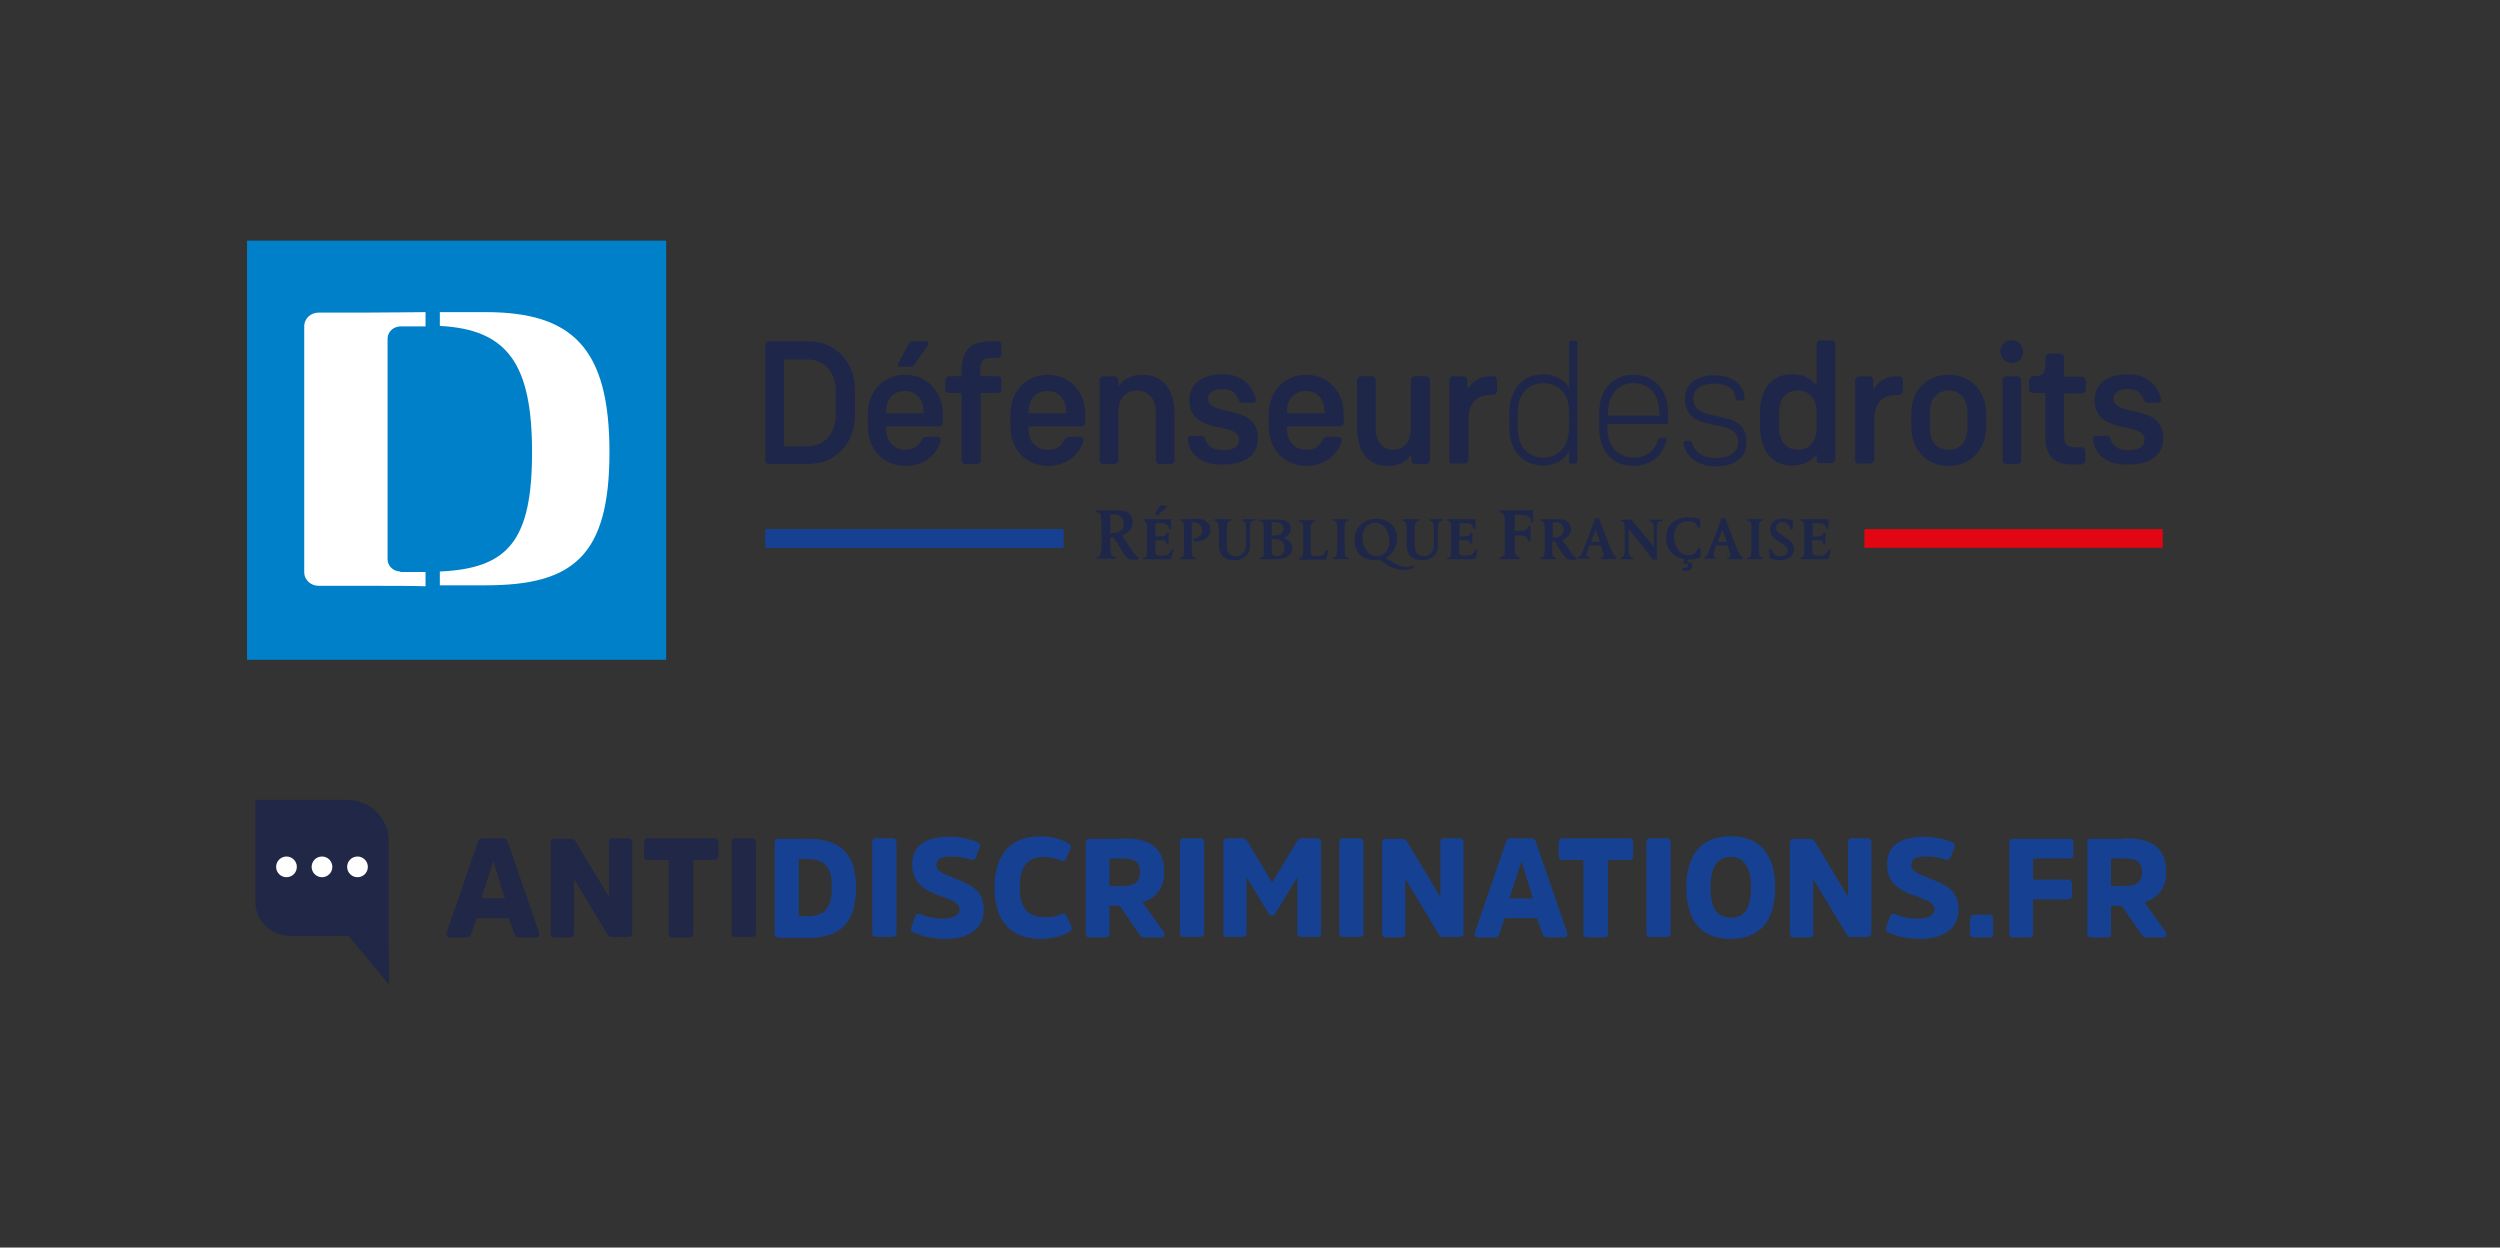
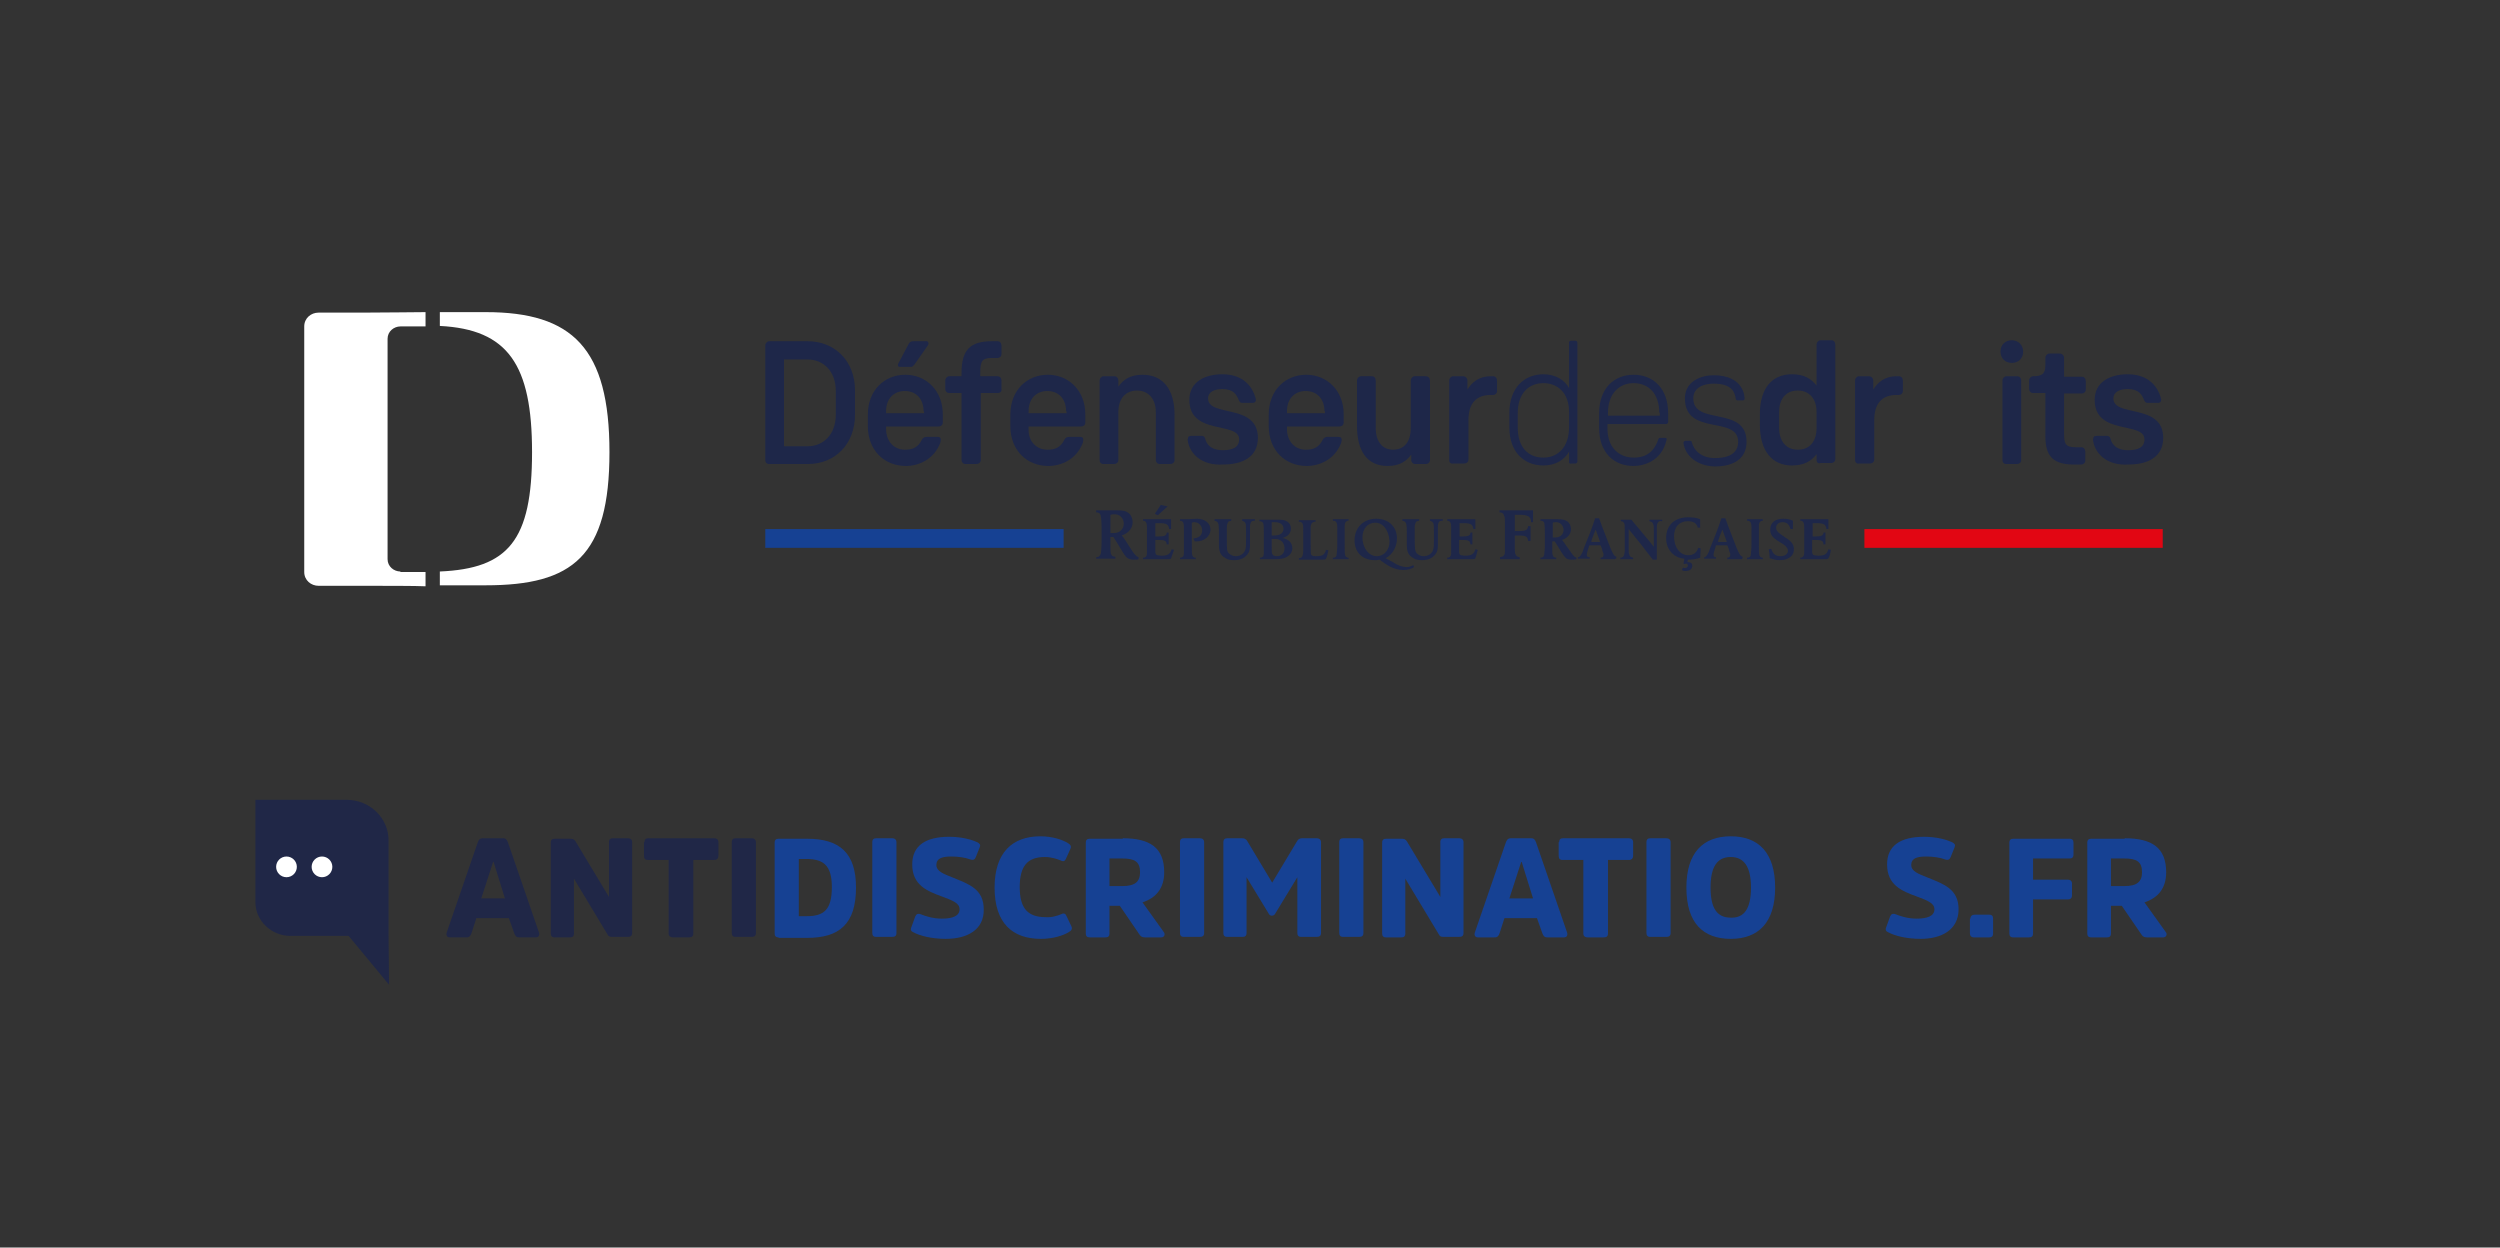
<svg xmlns="http://www.w3.org/2000/svg" version="1.1" id="Calque_1" x="0px" y="0px" viewBox="0 0 507 253" style="enable-background:new 0 0 507 253;" xml:space="preserve">
  <rect x="0" y="0" width="507" height="253" fill="#333333" stroke="none" />
  <style type="text/css">
	.st0{fill:#1E2749;}
	.st1{fill:#164193;}
	.st2{fill:#E20613;}
	.st3{fill:#0080C8;}
	.st4{fill:#FFFFFF;}
	.st5{fill:#202747;}
</style>
  <g>
    <g>
      <g>
        <g>
          <path class="st0" d="M229.9,113.5c-0.5,0-0.9-0.1-1.2-0.3c-0.5-0.3-1-1.2-1.3-1.7c-0.5-0.9-1.1-1.8-1.6-2.6c-0.1,0-0.2,0-0.2,0      c-0.1,0-0.3,0-0.4,0v0.8c0,0.4,0,0.8,0,1.2c0,0.8,0,1.1,0.1,1.4c0.1,0.4,0.4,0.6,0.9,0.6v0.4l-0.3,0c-0.4,0-0.9,0-1.6,0      c-0.7,0-1.2,0-1.6,0l-0.4,0V113c0.4,0,0.5-0.1,0.7-0.3c0.2-0.2,0.3-0.5,0.3-0.8c0-0.4,0.1-0.7,0.1-2.2v-2.5      c0-1.8-0.1-2.2-0.2-2.7c-0.1-0.4-0.4-0.6-0.9-0.6v-0.4c0.3,0,0.6,0,0.9,0c0.8,0,1,0,1.9,0c0.8,0,1.3,0,1.6,0      c1,0,1.6,0.1,2.1,0.5c0.6,0.4,0.9,1.2,0.9,1.9c0,1.2-0.8,2.2-2.2,2.7c0.6,0.7,1,1.4,1.5,2.2c0.5,0.8,0.9,1.4,1.3,1.8      c0.2,0.2,0.3,0.3,0.6,0.4v0.4C230.8,113.5,230.4,113.5,229.9,113.5 M226.1,104.3c-0.3,0-0.6,0-0.9,0.1c0,0.9,0,2.5,0,3.7      c0.2,0,0.5,0,0.7,0c1.2,0,2-0.8,2-1.9C227.9,105.1,227.1,104.3,226.1,104.3z" />
          <path class="st0" d="M234.8,104.5l-0.6-0.3l1.2-1.8l1.4,0.3L234.8,104.5 M237.5,113.2c-0.1,0.2-0.2,0.2-0.9,0.2      c-0.4,0-0.8,0-1.2,0c-0.6,0-1.2,0-1.8,0c-0.6,0-1.2,0-1.8,0v-0.3c0.6,0,0.8-0.4,0.8-0.9c0-0.4,0-0.8,0-1.4v-3.5      c0-0.6,0-0.9-0.1-1.2c-0.1-0.3-0.3-0.5-0.7-0.5v-0.3h5.7c0,0.4,0,0.7,0,1.1c0,0.3,0,0.6,0,0.9h-0.4c-0.1-0.9-0.5-1.2-1.9-1.2      c-0.3,0-0.6,0-0.9,0c0,0.5,0,0.6,0,1.3v1.4c0.2,0,0.3,0,0.6,0c1.3,0,1.7-0.2,1.7-0.8h0.4c0,0.2,0,0.6,0,1.2c0,0.6,0,1,0,1.2      h-0.4c0-0.7-0.4-0.9-1.6-0.9c-0.2,0-0.4,0-0.7,0c0,0.8,0,1.5,0,2.3c0,0.5,0.1,0.7,0.4,0.8c0.2,0,0.5,0.1,0.8,0.1      c1.3,0,1.8-0.3,2.1-1.3l0.5,0.1C237.8,112.3,237.6,113,237.5,113.2z" />
          <path class="st0" d="M242.6,109.8c-0.1,0-0.2,0-0.3,0l-0.3-0.6c1.1-0.1,1.8-0.6,1.8-1.6c0-1-0.7-1.7-1.6-1.7      c-0.1,0-0.3,0-0.5,0.1c0,0.8,0,1.5,0,2.3v2.1c0,1.6,0,1.9,0.1,2.2c0.1,0.3,0.3,0.5,0.7,0.5v0.3l-0.3,0c-0.3,0-0.8,0-1.3,0      c-0.6,0-1,0-1.3,0l-0.3,0v-0.3c0.6,0,0.8-0.4,0.8-0.9c0-0.4,0-0.6,0-1.8v-3.1c0-0.6,0-0.9-0.1-1.2c-0.1-0.3-0.3-0.5-0.7-0.5      v-0.3c0.1,0,0,0,0.6,0c0.2,0,0.5,0,0.9,0c0.6,0,1.2-0.1,1.9-0.1c1.7,0,2.8,0.9,2.8,2.3C245.4,108.8,244.2,109.8,242.6,109.8" />
          <path class="st0" d="M253.7,105.9c-0.1,0.2-0.2,0.4-0.2,0.9c0,0.5,0,0.9,0,1.7c0,0.3,0,1.1,0,2c0,0.9-0.1,1.4-0.5,1.9      c-0.6,0.8-1.5,1.2-2.7,1.2c-0.8,0-1.4-0.1-1.9-0.5c-0.9-0.5-1.2-1.3-1.2-2.6c0-1.3,0-1.9,0-2.3c0-0.6,0-1.3-0.1-1.9      c-0.1-0.4-0.3-0.6-0.8-0.7v-0.3l0.3,0c0.3,0,0.8,0,1.4,0s1,0,1.4,0l0.3,0v0.3c-0.4,0.1-0.6,0.1-0.7,0.4c-0.1,0.2-0.2,0.4-0.2,1      c0,0.8,0,1.5,0,2.3c0,2.1,0,2.5,0.4,2.9c0.3,0.3,0.8,0.6,1.4,0.6c0.8,0,1.6-0.4,1.9-1.2c0.2-0.5,0.2-0.9,0.2-2.3V108      c0-1.4,0-1.8-0.2-2c-0.1-0.2-0.3-0.3-0.6-0.4v-0.3c0.5,0,0.7,0,1.3,0c0.6,0,0.8,0,1.3,0v0.3C254,105.6,253.8,105.7,253.7,105.9" />
          <path class="st0" d="M261.2,112.8c-0.6,0.4-1.2,0.6-2.5,0.6c-0.7,0-1.3,0-2,0c-0.3,0-0.8,0-1.1,0l-0.1,0v-0.3      c0.6,0,0.8-0.3,0.8-0.9c0-0.4,0-0.6,0-1.8v-2.3c0-1.1,0-1.6-0.1-1.9c-0.1-0.3-0.3-0.5-0.8-0.5v-0.3c0.6,0,0.9,0,1.7,0      c0.7,0,1.8,0,2.5,0c1.1,0,2.2,0.5,2.2,1.8c0,0.9-0.6,1.6-1.7,1.9c1.3,0.3,2,1,2,2.2C262,111.9,261.8,112.4,261.2,112.8       M258.6,105.9c-0.2,0-0.4,0-0.7,0c0,0.8,0,2.2,0,2.7c0.1,0,0.3,0,0.5,0c1.2,0,1.9-0.5,1.9-1.4      C260.3,106.4,259.6,105.9,258.6,105.9z M258.6,109.3c-0.2,0-0.4,0-0.7,0c0,0.3,0,0.4,0,1v0.7c0,0.7,0,1.1,0.1,1.3      c0.1,0.3,0.4,0.5,0.9,0.5c1,0,1.6-0.6,1.6-1.6C260.5,110,259.7,109.3,258.6,109.3z" />
          <path class="st0" d="M268.9,113.3c-0.1,0.2-0.3,0.2-0.9,0.2c-0.3,0-0.6,0-0.9,0c-0.8,0-1.4,0-2.3,0c-0.6,0-1,0-1.4,0v-0.3      c0.3,0,0.5-0.1,0.6-0.2c0.2-0.3,0.3-0.6,0.3-1.5c0-0.6,0-1.1,0-1.7v-1.3c0-1.7,0-1.9-0.1-2.2c-0.1-0.3-0.3-0.5-0.8-0.5v-0.3      l0.3,0c0.3,0,0.8,0,1.4,0c0.6,0,1.1,0,1.4,0l0.3,0v0.3c-0.6,0-0.9,0.3-1,0.9c0,0.2,0,0.4,0,1.8v2c0,1.7,0,1.9,0.2,2.1      c0.1,0.1,0.4,0.2,0.9,0.2c0.7,0,1-0.1,1.3-0.2c0.3-0.2,0.6-0.5,0.7-1.1l0.5,0.1C269.3,112.2,269.1,113,268.9,113.3" />
          <path class="st0" d="M273.2,113.4c-0.3,0-0.8,0-1.3,0c-0.6,0-1,0-1.3,0l-0.3,0v-0.3c0.6,0,0.8-0.3,0.8-0.9      c0-0.4,0.1-0.6,0.1-1.8v-2.1c0-0.3,0-0.6,0-1c0-0.6,0-0.9-0.1-1.2c-0.1-0.3-0.3-0.5-0.8-0.5v-0.3l0.3,0c0.3,0,0.8,0,1.3,0      c0.6,0,1,0,1.3,0l0.3,0v0.3c-0.5,0-0.8,0.4-0.8,0.9c0,0.4,0,0.7,0,1.8v2.1c0,1.6,0,1.9,0.1,2.2c0.1,0.3,0.3,0.5,0.7,0.5v0.3      L273.2,113.4" />
          <path class="st0" d="M284.6,115.6c-1,0-2-0.3-2.9-0.8c-0.5-0.3-1.3-0.8-1.9-1.3c-0.4,0.1-0.6,0.1-1,0.1c-2.5,0-4.1-1.6-4.1-4      c0-2.6,1.8-4.4,4.4-4.4c2.5,0,4.2,1.6,4.2,4c0,1.7-0.9,3.3-2.3,4c0.4,0.2,0.9,0.5,1.3,0.7c1.2,0.8,2.1,1.1,2.9,1.1      c0.5,0,0.9-0.1,1.4-0.4l0.2,0.4C286.2,115.4,285.5,115.6,284.6,115.6 M278.9,106c-1.5,0-2.6,1.2-2.6,3c0,2.1,1.3,3.8,2.9,3.8      c1.5,0,2.6-1.3,2.6-3C281.7,107.6,280.5,106,278.9,106z" />
          <path class="st0" d="M291.8,105.9c-0.1,0.2-0.2,0.4-0.2,0.9c0,0.5,0,0.9,0,1.7c0,0.3,0,1.1,0,2c0,0.9-0.1,1.4-0.5,1.9      c-0.6,0.8-1.5,1.2-2.7,1.2c-0.8,0-1.4-0.1-1.9-0.5c-0.9-0.5-1.2-1.3-1.2-2.6c0-1.3,0-1.9,0-2.3c0-0.6,0-1.3-0.1-1.9      c-0.1-0.4-0.3-0.6-0.8-0.7v-0.3l0.3,0c0.3,0,0.8,0,1.4,0c0.6,0,1,0,1.4,0l0.3,0v0.3c-0.4,0.1-0.6,0.1-0.7,0.4      c-0.1,0.2-0.2,0.4-0.2,1c0,0.8,0,1.5,0,2.3c0,2.1,0.1,2.5,0.4,2.9c0.3,0.3,0.8,0.6,1.4,0.6c0.8,0,1.6-0.4,1.9-1.2      c0.2-0.5,0.2-0.9,0.2-2.3V108c0-1.4,0-1.8-0.2-2c-0.1-0.2-0.3-0.3-0.6-0.4v-0.3c0.5,0,0.7,0,1.3,0c0.6,0,0.8,0,1.3,0v0.3      C292.1,105.6,291.9,105.7,291.8,105.9" />
          <path class="st0" d="M299.2,113.2c-0.1,0.2-0.2,0.2-0.9,0.2c-0.4,0-0.8,0-1.2,0c-0.6,0-1.2,0-1.8,0c-0.6,0-1.2,0-1.8,0v-0.3      c0.6,0,0.8-0.4,0.8-0.9c0-0.4,0-0.8,0-1.4v-3.5c0-0.6,0-0.9-0.1-1.2c-0.1-0.3-0.3-0.5-0.7-0.5v-0.3h5.7c0,0.4,0,0.7,0,1.1      c0,0.3,0,0.6,0,0.9h-0.4c-0.1-0.9-0.5-1.2-1.9-1.2c-0.3,0-0.6,0-0.9,0c0,0.5,0,0.6,0,1.3v1.4c0.2,0,0.3,0,0.5,0      c1.3,0,1.7-0.2,1.7-0.8h0.4c0,0.2,0,0.6,0,1.2c0,0.6,0,1,0,1.2h-0.4c0-0.7-0.4-0.9-1.6-0.9c-0.2,0-0.4,0-0.7,0      c0,0.8,0,1.5,0,2.3c0,0.5,0.1,0.7,0.4,0.8c0.2,0,0.5,0.1,0.8,0.1c1.3,0,1.8-0.3,2.1-1.3l0.5,0.1      C299.5,112.3,299.3,113,299.2,113.2" />
          <path class="st0" d="M310.5,105.9c0-1.1-0.6-1.5-2.3-1.5c-0.3,0-0.7,0-1,0c0,1,0,1.7,0,3.3c0.4,0,0.5,0,0.8,0      c1.4,0,1.8-0.2,1.9-1h0.5c0,0.4,0,0.8,0,1.3c0,0.5,0,1.1,0,1.7h-0.5c-0.1-0.9-0.4-1.1-2-1.1c-0.3,0-0.4,0-0.7,0v1.7      c0,0.3,0,0.7,0,1.1c0,0.8,0.1,1.5,1,1.6v0.4l-0.4,0c-0.4,0-0.9,0-1.6,0c-0.7,0-1.2,0-1.6,0l-0.4,0V113c0.7-0.1,1-0.4,1-1.1      c0-0.4,0-0.7,0-2.2V106c0-0.8,0-1.1-0.2-1.5c-0.1-0.4-0.4-0.6-0.9-0.6v-0.4h6.8c0,0.3,0,0.8,0,1.4c0,0.6,0,0.7,0,1H310.5" />
          <path class="st0" d="M318.7,113.5c-0.5,0-0.7-0.1-1-0.2c-0.4-0.3-0.8-1-1.1-1.4c-0.4-0.7-0.9-1.5-1.3-2.1c-0.1,0-0.1,0-0.2,0      c-0.1,0-0.2,0-0.3,0v0.6c0,0.3,0,0.7,0,1c0,0.7,0,0.9,0.1,1.2c0.1,0.3,0.3,0.5,0.7,0.5v0.3l-0.3,0c-0.3,0-0.8,0-1.3,0      c-0.6,0-1,0-1.3,0l-0.3,0v-0.3c0.3,0,0.5-0.1,0.6-0.2c0.1-0.2,0.2-0.4,0.2-0.7c0-0.4,0.1-0.6,0.1-1.8v-2.1      c0-1.5-0.1-1.9-0.1-2.2c-0.1-0.3-0.3-0.5-0.8-0.5v-0.3c0.2,0,0.5,0,0.7,0c0.6,0,0.8,0,1.6,0c0.7,0,1,0,1.3,0      c0.8,0,1.3,0.1,1.8,0.4c0.5,0.3,0.8,1,0.8,1.6c0,1-0.7,1.8-1.8,2.2c0.5,0.6,0.8,1.2,1.3,1.8c0.4,0.6,0.8,1.2,1.1,1.5      c0.2,0.2,0.3,0.2,0.5,0.3v0.3C319.4,113.5,319.1,113.5,318.7,113.5 M315.6,105.9c-0.2,0-0.5,0-0.7,0.1c0,0.7,0,2,0,3      c0.1,0,0.4,0,0.5,0c1,0,1.7-0.6,1.7-1.6C317,106.5,316.4,105.9,315.6,105.9z" />
          <path class="st0" d="M327.5,113.4c-0.3,0-0.7,0-1.3,0c-0.6,0-1,0-1.3,0l-0.3,0v-0.3c0.4,0,0.6-0.2,0.6-0.6c0-0.1,0-0.3-0.2-0.7      c-0.1-0.5-0.2-0.8-0.4-1.2h-2.3l-0.2,0.7c-0.2,0.6-0.3,1-0.3,1.2c0,0.4,0.2,0.5,0.6,0.5v0.3c-0.5,0-0.6,0-1.2,0      c-0.6,0-0.7,0-1.2,0v-0.3c0.2,0,0.2,0,0.4-0.2c0.2-0.2,0.5-0.6,0.8-1.6l1.2-3c0.3-0.8,0.8-2.1,1.1-3.1h0.8      c0.1,0.4,0.4,1,0.5,1.4l1.7,4.4c0.3,0.7,0.5,1.2,0.7,1.5c0.2,0.3,0.3,0.4,0.6,0.5v0.3L327.5,113.4 M323.6,107.4      c-0.3,0.8-0.8,1.9-0.9,2.5h1.8L323.6,107.4z" />
          <path class="st0" d="M336.2,106c-0.1,0.2-0.2,0.4-0.2,1.1c0,1.1,0,2.8,0,3.6v1.9c0,0.3,0,0.7,0,0.9h-0.8c-0.8-1-2.4-3.1-2.4-3.1      c-0.2-0.2-1.7-2.1-2.5-3.1c0,0.3,0,0.1,0,0.9v0.8c0,0.9,0,1.8,0,2.7c0,0.5,0.1,0.8,0.2,1c0.1,0.2,0.3,0.3,0.7,0.4v0.3      c-0.4,0-0.9,0-1.3,0c-0.4,0-0.9,0-1.3,0v-0.3c0.8,0,0.8-0.7,0.9-1.3c0-0.5,0-0.9,0-1.7v-2.6c0-1,0-1.3-0.2-1.5      c-0.1-0.2-0.3-0.3-0.6-0.3v-0.3c0.4,0,0.5,0,1.1,0c0.5,0,0.6,0,1.1,0c0.1,0.3,0.4,0.5,1.2,1.5c1.2,1.5,2.3,2.7,3.3,4v-2.7      c0-1.2,0-1.5-0.1-1.8c-0.1-0.4-0.3-0.6-0.8-0.7v-0.3c0.5,0,0.7,0,1.3,0c0.6,0,0.8,0,1.3,0v0.3      C336.6,105.6,336.4,105.7,336.2,106" />
          <path class="st0" d="M344.8,113.1c-0.8,0.3-1.5,0.4-2.5,0.4l-0.1,0.5c0.1,0,0.2,0,0.2,0c0.5,0,0.8,0.3,0.8,0.7      c0,0.7-0.5,1.1-1.4,1.1c-0.2,0-0.5,0-0.7-0.2l0.2-0.5c0.2,0.1,0.3,0.1,0.4,0.1c0.3,0,0.6-0.2,0.6-0.5c0-0.2-0.1-0.4-0.3-0.4      c-0.1,0-0.2,0-0.3,0.1l-0.3-0.1l0.2-1c-1.1-0.1-1.9-0.5-2.5-1.1c-0.8-0.8-1.2-1.8-1.2-3.1c0-2.6,1.7-4.2,4.5-4.2      c0.8,0,1.7,0.1,2.4,0.4c0,0.3,0,0.6,0,0.8c0,0.2,0,0.6,0,0.9h-0.5c-0.2-0.9-0.9-1.3-2-1.3c-1.7,0-2.8,1.1-2.8,3.1      c0,2.2,1.2,3.8,2.9,3.8c1,0,1.7-0.5,2-1.5l0.5,0.1C344.9,111.8,344.8,112.5,344.8,113.1" />
          <path class="st0" d="M353.2,113.4c-0.3,0-0.7,0-1.3,0c-0.6,0-1,0-1.3,0l-0.3,0v-0.3c0.4,0,0.6-0.2,0.6-0.6c0-0.1,0-0.3-0.2-0.7      c-0.1-0.5-0.2-0.8-0.4-1.2H348l-0.2,0.7c-0.2,0.6-0.3,1-0.3,1.2c0,0.4,0.2,0.5,0.5,0.5v0.3c-0.5,0-0.6,0-1.2,0      c-0.6,0-0.7,0-1.2,0v-0.3c0.2,0,0.2,0,0.4-0.2c0.2-0.2,0.5-0.6,0.8-1.6l1.2-3c0.3-0.8,0.8-2.1,1.1-3.1h0.8      c0.1,0.4,0.4,1,0.5,1.4l1.7,4.4c0.3,0.7,0.5,1.2,0.7,1.5c0.2,0.3,0.3,0.4,0.6,0.5v0.3L353.2,113.4 M349.3,107.4      c-0.3,0.8-0.8,1.9-0.9,2.5h1.8L349.3,107.4z" />
          <path class="st0" d="M357.2,113.4c-0.3,0-0.8,0-1.3,0c-0.6,0-1,0-1.3,0l-0.3,0v-0.3c0.6,0,0.8-0.3,0.8-0.9      c0-0.4,0.1-0.6,0.1-1.8v-2.1c0-0.3,0-0.6,0-1c0-0.6,0-0.9-0.1-1.2c-0.1-0.3-0.3-0.5-0.8-0.5v-0.3l0.3,0c0.3,0,0.8,0,1.3,0      c0.6,0,1,0,1.3,0l0.3,0v0.3c-0.5,0-0.8,0.4-0.8,0.9c0,0.4,0,0.7,0,1.8v2.1c0,1.6,0,1.9,0.1,2.2c0.1,0.3,0.3,0.5,0.7,0.5v0.3      L357.2,113.4" />
          <path class="st0" d="M361,113.6c-0.7,0-1.2-0.1-2.1-0.4c0-0.5-0.1-1.2-0.2-1.8l0.5-0.1c0.3,1,0.9,1.5,1.9,1.5      c0.9,0,1.5-0.5,1.5-1.1c0-0.5-0.4-0.9-0.9-1.3l-1.3-0.8c-0.9-0.6-1.4-1.2-1.4-2.2c0-1.4,1-2.2,2.6-2.2c0.8,0,1.4,0.1,2,0.4      c0,0.3,0,0.4,0,0.8c0,0.4,0,0.6,0,0.9h-0.5c-0.2-0.9-0.7-1.4-1.6-1.4c-0.8,0-1.3,0.5-1.3,1.1c0,0.6,0.4,1,1,1.4l1,0.7      c1,0.6,1.6,1.3,1.6,2.2C363.9,112.7,362.7,113.6,361,113.6" />
          <path class="st0" d="M370.8,113.2c-0.1,0.2-0.2,0.2-0.9,0.2c-0.4,0-0.8,0-1.2,0c-0.6,0-1.2,0-1.8,0c-0.6,0-1.2,0-1.8,0v-0.3      c0.5,0,0.8-0.4,0.8-0.9c0-0.4,0-0.8,0-1.4v-3.5c0-0.6,0-0.9-0.1-1.2c-0.1-0.3-0.3-0.5-0.7-0.5v-0.3h5.7c0,0.4,0,0.7,0,1.1      c0,0.3,0,0.6,0,0.9h-0.4c-0.1-0.9-0.5-1.2-1.9-1.2c-0.3,0-0.6,0-0.9,0c0,0.5,0,0.6,0,1.3v1.4c0.2,0,0.3,0,0.5,0      c1.3,0,1.7-0.2,1.7-0.8h0.4c0,0.2,0,0.6,0,1.2c0,0.6,0,1,0,1.2h-0.4c0-0.7-0.4-0.9-1.6-0.9c-0.2,0-0.4,0-0.7,0      c0,0.8,0,1.5,0,2.3c0,0.5,0.1,0.7,0.4,0.8c0.2,0,0.5,0.1,0.8,0.1c1.3,0,1.8-0.3,2.1-1.3l0.5,0.1      C371.2,112.3,371,113,370.8,113.2" />
        </g>
      </g>
      <rect x="155.2" y="107.3" class="st1" width="60.5" height="3.8" />
      <rect x="378.1" y="107.3" class="st2" width="60.5" height="3.8" />
      <g>
        <path class="st0" d="M155.2,93.3V70.1c0-0.5,0.4-0.9,0.8-0.9h7.8c5.4,0,9.6,3.9,9.6,10v4.9c0,6-4.1,10-9.5,10H156     C155.5,94.1,155.2,93.8,155.2,93.3z M159,90.5h4.8c3.1,0,5.7-2.3,5.7-6.4v-4.8c0-4.1-2.6-6.4-5.7-6.4H159V90.5z" />
        <path class="st0" d="M183.5,91.2c1.2,0,2.6-0.2,3.5-2.1c0.1-0.2,0.4-0.5,0.9-0.5h2.3c0.4,0,0.6,0.2,0.6,0.6     c0,0.2-0.1,0.4-0.1,0.6c-1.3,3.4-4.4,4.7-7,4.7c-4.3,0-7.7-3.1-7.7-8.1v-2.3c0-5,3.4-8.1,7.6-8.1c4.2,0,7.6,3.2,7.6,8v1.7     c0,0.5-0.4,0.8-0.9,0.8h-10.6V87C179.7,89.5,181.3,91.2,183.5,91.2z M187.3,83.4c0-2.6-1.6-4.1-3.8-4.1c-2.2,0-3.8,1.5-3.8,4.1     v0.4h7.7V83.4z M188.3,69.6c0,0.1,0,0.2-0.1,0.4l-2.8,4c-0.2,0.2-0.4,0.4-0.6,0.4h-2.3c-0.3,0-0.4-0.1-0.4-0.4     c0-0.1,0.1-0.4,0.2-0.5l2-3.8c0.2-0.4,0.6-0.5,0.9-0.5h2.8C188.1,69.2,188.3,69.4,188.3,69.6z" />
        <path class="st0" d="M202.4,79.7h-3.5v13.6c0,0.5-0.4,0.8-0.9,0.8h-2.2c-0.5,0-0.8-0.4-0.8-0.8V79.7h-2.5c-0.5,0-0.8-0.4-0.8-0.8     v-1.7c0-0.5,0.4-0.9,0.8-0.9h2.5v-0.7c0-4.7,1.8-6.4,6.2-6.4h1.1c0.5,0,0.8,0.4,0.8,0.9v1.7c0,0.5-0.4,0.8-0.8,0.8h-1.1     c-2,0-2.4,0.6-2.4,2.9v0.8h3.5c0.5,0,0.8,0.4,0.8,0.9v1.7C203.2,79.4,202.8,79.7,202.4,79.7z" />
        <path class="st0" d="M212.4,91.2c1.2,0,2.6-0.2,3.5-2.1c0.1-0.2,0.4-0.5,0.9-0.5h2.3c0.4,0,0.6,0.2,0.6,0.6     c0,0.2-0.1,0.4-0.1,0.6c-1.3,3.4-4.4,4.7-7,4.7c-4.3,0-7.7-3.1-7.7-8.1v-2.3c0-5,3.4-8.1,7.6-8.1c4.2,0,7.6,3.2,7.6,8v1.7     c0,0.5-0.4,0.8-0.9,0.8h-10.6V87C208.5,89.5,210.2,91.2,212.4,91.2z M216.2,83.4c0-2.6-1.6-4.1-3.8-4.1c-2.2,0-3.8,1.5-3.8,4.1     v0.4h7.7V83.4z" />
        <path class="st0" d="M223,93.3V77.2c0-0.5,0.4-0.9,0.8-0.9h2.2c0.5,0,0.8,0.4,0.8,0.9v1.2c1-1.4,2.4-2.4,4.9-2.4     c4.4,0,6.5,3.3,6.5,8.1v9.2c0,0.5-0.4,0.8-0.8,0.8h-2.2c-0.5,0-0.8-0.4-0.8-0.8v-9.7c0-2.8-1.6-4.4-3.8-4.4     c-2.2,0-3.8,1.5-3.8,4.4v9.7c0,0.5-0.4,0.8-0.8,0.8h-2.2C223.3,94.1,223,93.8,223,93.3z" />
        <path class="st0" d="M240.9,89.5c0-0.1-0.1-0.4,0-0.5c0-0.4,0.2-0.6,0.6-0.6h2.2c0.4,0,0.6,0.2,0.7,0.5c0.2,1,1,2.4,3.6,2.4     c2,0,3.3-0.6,3.3-2.2c0-3.7-10.1-0.7-10.1-8c0-3.7,3.2-5.2,6.7-5.2c4.4,0,6.1,2.7,6.7,4.7c0,0.1,0.1,0.3,0.1,0.5     c0,0.4-0.3,0.6-0.6,0.6h-2.2c-0.4,0-0.5-0.2-0.7-0.6c-0.4-1-1-2.2-3.3-2.2c-1.5,0-2.9,0.5-2.9,1.9c0,3.9,10.1,0.9,10.1,8     c0,4-3.3,5.4-7,5.4C243.6,94.5,241.3,91.9,240.9,89.5z" />
        <path class="st0" d="M264.8,91.2c1.2,0,2.6-0.2,3.5-2.1c0.1-0.2,0.4-0.5,0.9-0.5h2.3c0.4,0,0.6,0.2,0.6,0.6     c0,0.2-0.1,0.4-0.1,0.6c-1.3,3.4-4.4,4.7-7,4.7c-4.3,0-7.7-3.1-7.7-8.1v-2.3c0-5,3.4-8.1,7.6-8.1c4.2,0,7.6,3.2,7.6,8v1.7     c0,0.5-0.4,0.8-0.9,0.8H261V87C261,89.5,262.6,91.2,264.8,91.2z M268.6,83.4c0-2.6-1.6-4.1-3.8-4.1c-2.2,0-3.8,1.5-3.8,4.1v0.4     h7.7V83.4z" />
        <path class="st0" d="M290,77.2v16.1c0,0.5-0.4,0.8-0.8,0.8H287c-0.5,0-0.8-0.4-0.8-0.8v-1.1c-0.9,1.2-2.2,2.3-4.8,2.3     c-4.2,0-6.2-3.1-6.2-8.1v-9.2c0-0.5,0.4-0.9,0.8-0.9h2.2c0.5,0,0.8,0.4,0.8,0.9v9.6c0,2.8,1.4,4.4,3.5,4.4c2.2,0,3.6-1.5,3.6-4.4     v-9.6c0-0.5,0.4-0.9,0.8-0.9h2.2C289.7,76.3,290,76.7,290,77.2z" />
        <path class="st0" d="M293.9,93.3V77.2c0-0.5,0.4-0.9,0.8-0.9h2c0.5,0,0.9,0.4,0.9,0.9V79c0.9-1.5,2.4-2.7,4.7-2.7h0.5     c0.5,0,0.8,0.4,0.8,0.9v2.1c0,0.5-0.4,0.8-0.8,0.8h-0.5c-3,0-4.5,1.8-4.5,5.1v8c0,0.5-0.4,0.8-0.9,0.8h-2.1     C294.2,94.1,293.9,93.8,293.9,93.3z" />
        <path class="st0" d="M318.2,93.7v-2.1c-0.9,1.6-2.7,2.8-5.2,2.8c-3.9,0-6.9-2.7-6.9-7.7v-3c0-5,3-7.8,6.9-7.8     c2.6,0,4.4,1.3,5.2,2.8v-9.2c0-0.2,0.1-0.4,0.4-0.4h0.9c0.2,0,0.4,0.2,0.4,0.4v24.1c0,0.2-0.2,0.4-0.4,0.4h-0.9     C318.4,94.1,318.2,94,318.2,93.7z M318.2,86.7v-3.2c0-3.8-2.3-5.8-5.2-5.8c-3.1,0-5.2,2.2-5.2,6.1v2.9c0,4,2.1,6.1,5.2,6.1     C316,92.8,318.2,90.6,318.2,86.7z" />
        <path class="st0" d="M331.3,92.8c1.4,0,3.9-0.3,5-3.7c0.1-0.2,0.1-0.3,0.4-0.3h1.1c0.1,0,0.2,0.1,0.2,0.2c0,0.1,0,0.2-0.1,0.5     c-1,3.9-4.4,5-6.6,5c-4,0-7-2.7-7-7.7v-3c0-5,3-7.8,7-7.8c4,0,7,2.8,7,7.8v1.8c0,0.2-0.2,0.4-0.4,0.4H326v1     C326,90.7,328.3,92.8,331.3,92.8z M336.5,83.7c0-3.9-2.2-6-5.2-6c-3,0-5.2,2.2-5.2,6v0.6h10.5V83.7z" />
        <path class="st0" d="M341.4,89.8c0-0.1,0-0.2,0.1-0.2c0.1-0.1,0.1-0.2,0.3-0.2h0.9c0.3,0,0.4,0.1,0.4,0.3     c0.4,1.6,1.9,3.2,4.7,3.2c2.5,0,4.7-0.8,4.7-3.3c0-5.4-10.8-1.1-10.8-8.8c0-3.5,3.3-4.7,5.8-4.7c6.4,0,6.3,4.7,6.3,4.7v0.1     c0,0.2-0.2,0.3-0.4,0.3h-1c-0.2,0-0.4-0.1-0.4-0.4c-0.2-1.2-0.7-3-4.5-3c-1.7,0-4.1,0.6-4.1,3c0,5.6,10.8,1.4,10.8,8.8     c0,3.6-2.9,5-6.4,5C344,94.5,341.7,92.3,341.4,89.8z" />
        <path class="st0" d="M368.4,93.3v-1.2c-1.1,1.5-2.7,2.3-5,2.3c-3.9,0-6.5-2.8-6.5-8.3v-2.1c0-5.3,2.5-8.1,6.5-8.1     c2.5,0,3.9,0.9,5,2.3v-8.3c0-0.5,0.4-0.9,0.8-0.9h2.2c0.5,0,0.8,0.4,0.8,0.9v23.2c0,0.5-0.4,0.8-0.8,0.8h-2.2     C368.8,94.1,368.4,93.8,368.4,93.3z M368.4,86.8v-3.3c0-2.5-1.4-4.3-3.8-4.3c-2.6,0-3.8,1.9-3.8,4.4v3.2c0,2.5,1.3,4.4,3.8,4.4     C367.1,91.2,368.4,89.4,368.4,86.8z" />
        <path class="st0" d="M376.2,93.3V77.2c0-0.5,0.4-0.9,0.8-0.9h2c0.5,0,0.9,0.4,0.9,0.9V79c0.9-1.5,2.4-2.7,4.7-2.7h0.5     c0.5,0,0.8,0.4,0.8,0.9v2.1c0,0.5-0.4,0.8-0.8,0.8h-0.5c-3,0-4.5,1.8-4.5,5.1v8c0,0.5-0.4,0.8-0.9,0.8H377     C376.6,94.1,376.2,93.8,376.2,93.3z" />
-         <path class="st0" d="M395.2,76c4.3,0,7.6,3.1,7.6,8.1v2.3c0,5-3.4,8.1-7.6,8.1c-4.3,0-7.6-3.1-7.6-8.1v-2.3     C387.5,79.1,390.8,76,395.2,76z M395.2,91.2c2.2,0,3.8-1.5,3.8-4.4v-3.2c0-2.8-1.6-4.4-3.8-4.4c-2.2,0-3.8,1.5-3.8,4.4v3.2     C391.3,89.7,392.9,91.2,395.2,91.2z" />
        <path class="st0" d="M410.3,71.3c0,1.4-1,2.3-2.3,2.3c-1.4,0-2.3-1-2.3-2.3c0-1.4,1-2.3,2.3-2.3C409.3,69,410.3,70,410.3,71.3z      M406.1,93.3V77.2c0-0.5,0.4-0.9,0.8-0.9h2.2c0.5,0,0.8,0.4,0.8,0.9v16.1c0,0.5-0.4,0.8-0.8,0.8h-2.2     C406.4,94.1,406.1,93.8,406.1,93.3z" />
        <path class="st0" d="M414.8,88.4v-8.7h-2.5c-0.5,0-0.8-0.4-0.8-0.8v-1.7c0-0.5,0.4-0.9,0.8-0.9c1.7,0,2.5-0.4,2.5-2.2v-1.5     c0-0.5,0.4-0.9,0.8-0.9h2.1c0.5,0,0.9,0.4,0.9,0.9v3.8h3.6c0.5,0,0.8,0.4,0.8,0.9v1.7c0,0.5-0.4,0.8-0.8,0.8h-3.6v8.1     c0,2,0.2,2.8,2.3,2.8h1.2c0.5,0,0.8,0.4,0.8,0.9v1.8c0,0.5-0.4,0.8-0.8,0.8h-1.9C416,94.1,414.8,92.1,414.8,88.4z" />
        <path class="st0" d="M424.5,89.5c0-0.1-0.1-0.4,0-0.5c0-0.4,0.2-0.6,0.6-0.6h2.2c0.4,0,0.6,0.2,0.7,0.5c0.2,1,1,2.4,3.6,2.4     c2,0,3.3-0.6,3.3-2.2c0-3.7-10.1-0.7-10.1-8c0-3.7,3.2-5.2,6.7-5.2c4.4,0,6.1,2.7,6.7,4.7c0,0.1,0.1,0.3,0.1,0.5     c0,0.4-0.3,0.6-0.6,0.6h-2.2c-0.4,0-0.5-0.2-0.7-0.6c-0.4-1-1-2.2-3.3-2.2c-1.5,0-2.9,0.5-2.9,1.9c0,3.9,10.1,0.9,10.1,8     c0,4-3.3,5.4-7,5.4C427.2,94.5,424.9,91.9,424.5,89.5z" />
      </g>
    </g>
    <g>
-       <rect x="50.1" y="48.8" class="st3" width="85" height="85" />
      <g>
        <path class="st4" d="M98.5,63.3h-8.9c-0.1,0-0.2,0-0.4,0v2.8c13.8,0.7,18.7,7.8,18.7,25.6c0,17.9-4.8,23.6-18.7,24.2v2.8     c0.1,0,0.2,0,0.4,0h8.9c17.7,0,25.1-5.9,25.1-27C123.6,70.6,116.1,63.3,98.5,63.3z" />
        <path class="st4" d="M81.2,115.9c-1.3,0-2.6-1-2.6-2.5V90.7h0V68.7c0-1.5,1.3-2.5,2.6-2.5h5.1v-2.9c-1.9,0-8.3,0.1-12.8,0.1h-8.9     c-1.5,0-2.9,1.1-2.9,2.8v25.2h0v24.6c0,1.7,1.4,2.8,2.9,2.8h8.9c4.5,0,10.9,0,12.8,0.1v-2.9H81.2z" />
      </g>
    </g>
  </g>
  <path class="st5" d="M102,170c0.6,0,0.8,0.3,1,0.8l6.3,18.3c0.2,0.6-0.1,1-0.6,1h-3.4c-0.6,0-0.8-0.3-1-0.8l-1.1-3.1h-6.6l-1,3.1  c-0.2,0.5-0.4,0.8-1,0.8h-3.4c-0.5,0-0.8-0.4-0.6-1l6.3-18.3c0.2-0.5,0.4-0.8,1-0.8H102z M102.4,182.2l-2.3-7.4H100l-2.4,7.4H102.4z  " />
  <path class="st5" d="M128.2,189.2c0,0.6-0.3,0.8-0.9,0.8h-3.1c-0.6,0-0.8-0.1-1-0.5l-6.8-11.3v11.1c0,0.6-0.3,0.8-0.8,0.8h-3.1  c-0.6,0-0.8-0.3-0.8-0.8v-18.4c0-0.6,0.3-0.8,0.8-0.8h3.1c0.6,0,0.8,0.1,1.1,0.5l6.8,11.3v-11.1c0-0.6,0.3-0.8,0.8-0.8h3  c0.6,0,0.9,0.3,0.9,0.8V189.2z" />
  <path class="st5" d="M130.7,170.8c0-0.6,0.3-0.8,0.8-0.8h13.3c0.6,0,0.9,0.3,0.9,0.8v2.7c0,0.6-0.3,0.9-0.9,0.9h-4.2v14.9  c0,0.6-0.3,0.8-0.9,0.8h-3.2c-0.6,0-0.9-0.3-0.9-0.8v-14.9h-4.2c-0.6,0-0.8-0.3-0.8-0.9V170.8z" />
  <path class="st5" d="M148.4,170.8c0-0.6,0.3-0.8,0.8-0.8h3.2c0.6,0,0.9,0.3,0.9,0.8v18.4c0,0.6-0.3,0.8-0.9,0.8h-3.2  c-0.6,0-0.8-0.3-0.8-0.8V170.8z" />
  <path class="st1" d="M157.9,190.1c-0.6,0-0.8-0.3-0.8-0.8v-18.4c0-0.6,0.3-0.8,0.8-0.8h5.8c6.5,0,9.9,2.8,9.9,9.9  c0,7.4-3.4,10.2-9.9,10.2H157.9z M162,174.3v11.5h1.6c3.4,0,5.1-1.2,5.1-5.9c0-4.5-1.8-5.7-5.2-5.7H162z" />
  <path class="st1" d="M176.9,170.8c0-0.6,0.3-0.8,0.8-0.8h3.2c0.6,0,0.9,0.3,0.9,0.8v18.4c0,0.6-0.3,0.8-0.9,0.8h-3.2  c-0.6,0-0.8-0.3-0.8-0.8V170.8z" />
  <path class="st1" d="M191.8,190.4c-2.8,0-5.2-0.6-6.5-1.3c-0.5-0.2-0.7-0.5-0.5-1l0.8-2.2c0.2-0.5,0.5-0.7,1.1-0.5  c1,0.4,2.5,0.9,4.3,0.9c2.1,0,3.6-0.5,3.6-1.9c0-1.3-1.5-1.8-3.6-2.6c-3-1.1-6-2.3-6-6.5c0-3.8,2.7-5.6,7.5-5.6  c2.6,0,4.6,0.6,5.7,1.1c0.5,0.3,0.7,0.5,0.5,1l-0.8,2c-0.2,0.5-0.5,0.7-1.1,0.5c-1.1-0.4-2.4-0.6-3.9-0.6c-1.9,0-3,0.4-3,1.7  c0,1.3,1.4,1.8,3.4,2.6c3.2,1.3,6.2,2.3,6.2,6.4C199.6,188.6,196.1,190.4,191.8,190.4z" />
  <path class="st1" d="M215.2,185.4c0.6-0.3,0.9-0.1,1.1,0.4l1,2.1c0.2,0.5,0,0.8-0.5,1.1c-1.1,0.7-3.2,1.4-5.7,1.4  c-5.8,0-9.4-3.2-9.4-10.4c0-7.1,3.6-10.4,9.3-10.4c2.4,0,4.5,0.7,5.6,1.4c0.5,0.3,0.7,0.6,0.5,1.1l-0.9,2c-0.2,0.5-0.5,0.7-1.1,0.4  c-0.7-0.3-1.9-0.7-3.2-0.7c-3.5,0-5.1,1.8-5.1,6.1s1.6,6.1,5.3,6.1C213.3,186.1,214.5,185.7,215.2,185.4z" />
  <path class="st1" d="M227.7,170c5.5,0,8.4,1.9,8.4,6.9c0,3.3-1.7,5.2-4.4,6.1l4.3,6c0.4,0.5,0.1,1.1-0.5,1.1h-3.3  c-0.6,0-0.9-0.2-1.2-0.7l-3.9-5.7H225v5.6c0,0.6-0.3,0.8-0.8,0.8H221c-0.6,0-0.8-0.3-0.8-0.8v-18.4c0-0.6,0.3-0.8,0.8-0.8H227.7z   M227.6,179.7c2.6,0,3.6-0.9,3.6-2.8c0-2.1-1-2.8-3.6-2.8H225v5.6H227.6z" />
  <path class="st1" d="M239.3,170.8c0-0.6,0.3-0.8,0.8-0.8h3.2c0.6,0,0.9,0.3,0.9,0.8v18.4c0,0.6-0.3,0.8-0.9,0.8h-3.2  c-0.6,0-0.8-0.3-0.8-0.8V170.8z" />
  <path class="st1" d="M257.3,185.3l-4.5-7.4v11.3c0,0.6-0.3,0.8-0.8,0.8h-3.1c-0.6,0-0.8-0.3-0.8-0.8v-18.4c0-0.6,0.3-0.8,0.8-0.8h3  c0.5,0,0.8,0.2,1,0.5l5.1,8.5l5.1-8.5c0.2-0.3,0.5-0.5,0.9-0.5h3c0.6,0,0.9,0.3,0.9,0.8v18.4c0,0.6-0.3,0.8-0.9,0.8h-3.1  c-0.6,0-0.8-0.3-0.8-0.8v-11.3l-4.5,7.4c-0.1,0.2-0.3,0.4-0.7,0.4C257.6,185.7,257.4,185.5,257.3,185.3z" />
  <path class="st1" d="M271.6,170.8c0-0.6,0.3-0.8,0.8-0.8h3.2c0.6,0,0.9,0.3,0.9,0.8v18.4c0,0.6-0.3,0.8-0.9,0.8h-3.2  c-0.6,0-0.8-0.3-0.8-0.8V170.8z" />
  <path class="st1" d="M296.8,189.2c0,0.6-0.3,0.8-0.9,0.8h-3.1c-0.6,0-0.8-0.1-1-0.5l-6.8-11.3v11.1c0,0.6-0.3,0.8-0.8,0.8h-3.1  c-0.6,0-0.8-0.3-0.8-0.8v-18.4c0-0.6,0.3-0.8,0.8-0.8h3.1c0.6,0,0.8,0.1,1.1,0.5l6.8,11.3v-11.1c0-0.6,0.3-0.8,0.8-0.8h3  c0.6,0,0.9,0.3,0.9,0.8V189.2z" />
  <path class="st1" d="M310.5,170c0.6,0,0.8,0.3,1,0.8l6.3,18.3c0.2,0.6-0.1,1-0.6,1h-3.4c-0.6,0-0.8-0.3-1-0.8l-1.1-3.1h-6.6l-1,3.1  c-0.2,0.5-0.4,0.8-1,0.8h-3.4c-0.5,0-0.8-0.4-0.6-1l6.3-18.3c0.2-0.5,0.4-0.8,1-0.8H310.5z M310.9,182.2l-2.3-7.4h-0.1l-2.4,7.4  H310.9z" />
  <path class="st1" d="M316.2,170.8c0-0.6,0.3-0.8,0.8-0.8h13.3c0.6,0,0.9,0.3,0.9,0.8v2.7c0,0.6-0.3,0.9-0.9,0.9h-4.2v14.9  c0,0.6-0.3,0.8-0.9,0.8h-3.2c-0.6,0-0.9-0.3-0.9-0.8v-14.9h-4.2c-0.6,0-0.8-0.3-0.8-0.9V170.8z" />
  <path class="st1" d="M333.9,170.8c0-0.6,0.3-0.8,0.8-0.8h3.2c0.6,0,0.9,0.3,0.9,0.8v18.4c0,0.6-0.3,0.8-0.9,0.8h-3.2  c-0.6,0-0.8-0.3-0.8-0.8V170.8z" />
  <path class="st1" d="M360,180c0,7.1-3.4,10.4-9,10.4c-5.6,0-9-3.2-9-10.4c0-7.1,3.4-10.4,9-10.4C356.6,169.6,360,172.9,360,180z   M355.1,180c0-4.2-1.4-6.2-4.1-6.2c-2.7,0-4.1,1.9-4.1,6.2s1.4,6.1,4.1,6.1C353.7,186.2,355.1,184.3,355.1,180z" />
-   <path class="st1" d="M379.5,189.2c0,0.6-0.3,0.8-0.9,0.8h-3.1c-0.6,0-0.8-0.1-1-0.5l-6.8-11.3v11.1c0,0.6-0.3,0.8-0.8,0.8h-3.1  c-0.6,0-0.8-0.3-0.8-0.8v-18.4c0-0.6,0.3-0.8,0.8-0.8h3.1c0.6,0,0.8,0.1,1.1,0.5l6.8,11.3v-11.1c0-0.6,0.3-0.8,0.8-0.8h3  c0.6,0,0.9,0.3,0.9,0.8V189.2z" />
  <path class="st1" d="M389.5,190.4c-2.8,0-5.2-0.6-6.5-1.3c-0.5-0.2-0.7-0.5-0.5-1l0.8-2.2c0.2-0.5,0.5-0.7,1.1-0.5  c1,0.4,2.5,0.9,4.3,0.9c2.1,0,3.6-0.5,3.6-1.9c0-1.3-1.5-1.8-3.6-2.6c-3-1.1-6-2.3-6-6.5c0-3.8,2.7-5.6,7.5-5.6  c2.6,0,4.6,0.6,5.7,1.1c0.5,0.3,0.7,0.5,0.5,1l-0.8,2c-0.2,0.5-0.5,0.7-1.1,0.5c-1.1-0.4-2.4-0.6-3.9-0.6c-1.9,0-3,0.4-3,1.7  c0,1.3,1.4,1.8,3.4,2.6c3.2,1.3,6.2,2.3,6.2,6.4C397.2,188.6,393.7,190.4,389.5,190.4z" />
  <path class="st1" d="M399.6,186.3c0-0.5,0.3-0.8,0.9-0.8h2.9c0.6,0,0.8,0.3,0.8,0.8v3c0,0.5-0.2,0.8-0.8,0.8h-3.1  c-0.5,0-0.8-0.3-0.8-0.8V186.3z" />
  <path class="st1" d="M412.3,182.4v6.9c0,0.6-0.3,0.8-0.8,0.8h-3.2c-0.6,0-0.8-0.3-0.8-0.8v-18.4c0-0.6,0.3-0.8,0.8-0.8h11.4  c0.6,0,0.8,0.3,0.8,0.8v2.4c0,0.6-0.3,0.8-0.8,0.8h-7.4v4.3h7.1c0.5,0,0.8,0.3,0.8,0.8v2.4c0,0.5-0.3,0.8-0.8,0.8H412.3z" />
  <path class="st1" d="M430.9,170c5.5,0,8.4,1.9,8.4,6.9c0,3.3-1.7,5.2-4.4,6.1l4.3,6c0.4,0.5,0.1,1.1-0.5,1.1h-3.3  c-0.6,0-0.9-0.2-1.2-0.7l-3.9-5.7h-2.2v5.6c0,0.6-0.3,0.8-0.8,0.8h-3.2c-0.6,0-0.8-0.3-0.8-0.8v-18.4c0-0.6,0.3-0.8,0.8-0.8H430.9z   M430.8,179.7c2.6,0,3.6-0.9,3.6-2.8c0-2.1-1-2.8-3.6-2.8h-2.7v5.6H430.8z" />
  <g>
    <path class="st5" d="M78.8,189.8l0.1,9.9l-8.2-9.9H58.9c-3.9,0-7.1-3.1-7.1-6.8v-20.8h18.5c4.7,0,8.5,3.7,8.5,8.2V189.8z" />
    <ellipse class="st4" cx="58.1" cy="175.8" rx="2.1" ry="2.1" />
    <ellipse class="st4" cx="65.3" cy="175.8" rx="2.1" ry="2.1" />
-     <ellipse class="st4" cx="72.5" cy="175.8" rx="2.1" ry="2.1" />
  </g>
</svg>